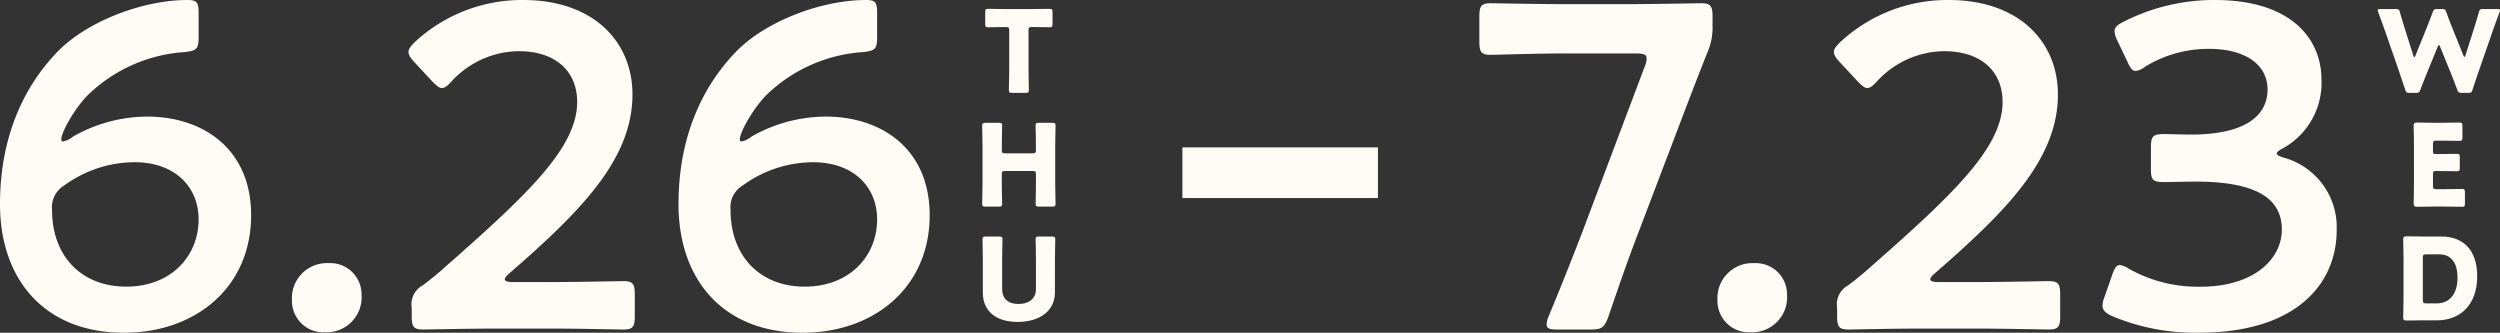
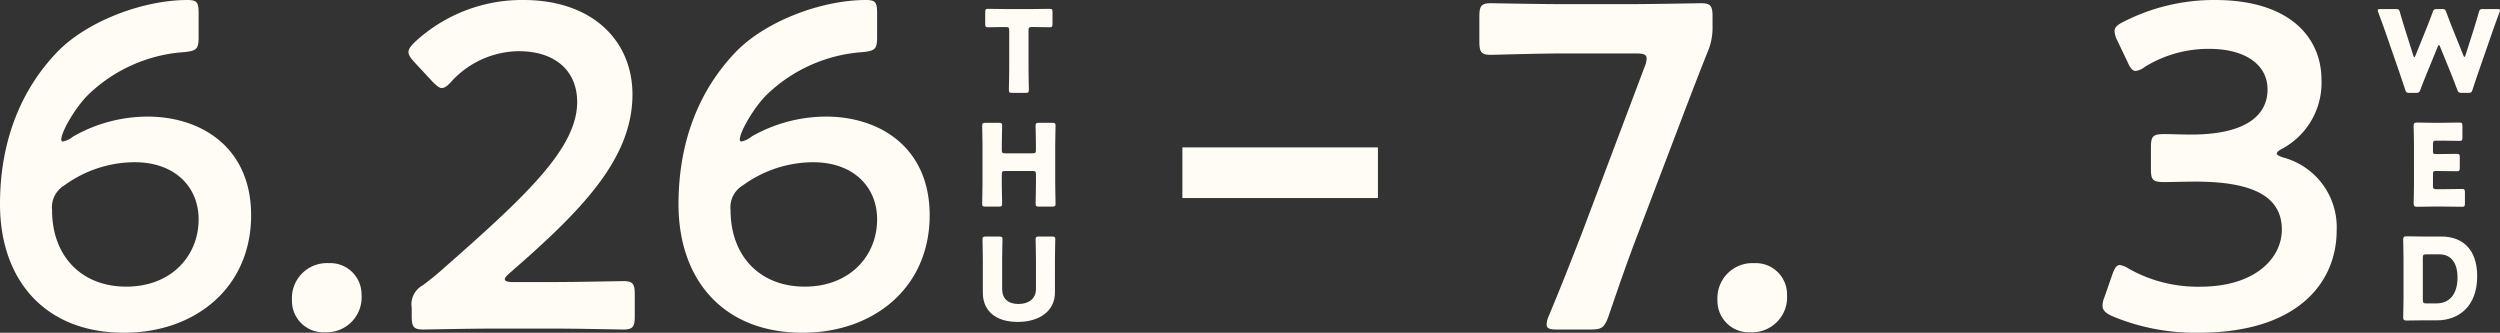
<svg xmlns="http://www.w3.org/2000/svg" viewBox="0 0 306.938 40.852" height="40.852" width="306.938">
  <rect x="0" y="0" width="306.938" height="40.852" fill="#333333" stroke="none" />
  <defs>
    <clipPath id="clip-path">
      <rect fill="none" height="40.852" width="306.938" data-name="長方形 5200" id="長方形_5200" />
    </clipPath>
  </defs>
  <g clip-path="url(#clip-path)" data-name="グループ 8666" id="グループ_8666">
    <path fill="#fffbf5" transform="translate(0 0)" d="M9,16.748A18.518,18.518,0,0,1,18.1,14.315c6.676,0,12.731,3.847,12.731,12.108,0,8.883-6.848,14.429-15.616,14.429C5.545,40.852,0,34.4,0,25.066,0,17.031,2.773,10.751,7.128,6.28,10.75,2.6,17.539,0,23.027,0c1.134,0,1.359.283,1.359,1.585V4.527c0,1.472-.226,1.7-1.7,1.866a18.806,18.806,0,0,0-11.882,5.263c-1.585,1.585-3.283,4.525-3.283,5.487a.208.208,0,0,0,.227.227A3.032,3.032,0,0,0,9,16.748m-1.074,6A3.124,3.124,0,0,0,6.392,25.8c0,5.6,3.564,9.392,9.109,9.392s8.885-3.793,8.885-8.261c0-3.962-2.886-7.015-7.865-7.015a14.749,14.749,0,0,0-8.6,2.828" data-name="パス 13537" id="パス_13537" />
    <path fill="#fffbf5" transform="translate(11.244 10.134)" d="M33.148,26.078a4.3,4.3,0,0,1-4.47,4.584A3.863,3.863,0,0,1,24.6,26.7a4.3,4.3,0,0,1,4.525-4.527,3.835,3.835,0,0,1,4.018,3.9" data-name="パス 13538" id="パス_13538" />
    <path fill="#fffbf5" transform="translate(15.731 0)" d="M52.189,34.629c2.885,0,8.2-.114,8.6-.114,1.189,0,1.415.339,1.415,1.642v2.659c0,1.3-.226,1.641-1.415,1.641-.395,0-5.714-.114-8.6-.114H44.832c-2.885,0-8.2.114-8.6.114-1.189,0-1.415-.339-1.415-1.641V37.8a2.664,2.664,0,0,1,1.358-2.774,37.263,37.263,0,0,0,2.885-2.375c10.184-8.94,16.071-14.6,16.071-20.143,0-3.677-2.548-6.224-7.187-6.224a11.356,11.356,0,0,0-8.26,3.734c-.51.567-.849.793-1.189.793-.283,0-.622-.283-1.132-.793L35.1,7.584c-.453-.51-.679-.849-.679-1.189,0-.395.283-.736.793-1.244A19.331,19.331,0,0,1,48.511,0c8.6,0,13.409,5.094,13.409,11.6,0,7.979-6.393,14.373-15.049,21.9-.453.395-.624.621-.624.791q0,.339,1.018.339Z" data-name="パス 13539" id="パス_13539" />
    <path fill="#fffbf5" transform="translate(26.129 0)" d="M66.169,16.748a18.524,18.524,0,0,1,9.111-2.433c6.676,0,12.731,3.847,12.731,12.108,0,8.883-6.848,14.429-15.616,14.429-9.676,0-15.221-6.45-15.221-15.785,0-8.035,2.773-14.315,7.129-18.787C67.923,2.6,74.714,0,80.2,0c1.134,0,1.359.283,1.359,1.585V4.527c0,1.472-.226,1.7-1.7,1.866A18.81,18.81,0,0,0,67.98,11.656C66.4,13.241,64.7,16.182,64.7,17.143a.208.208,0,0,0,.227.227,3.021,3.021,0,0,0,1.243-.622m-1.074,6A3.125,3.125,0,0,0,63.566,25.8c0,5.6,3.564,9.392,9.109,9.392S81.56,31.4,81.56,26.933c0-3.962-2.886-7.015-7.866-7.015a14.755,14.755,0,0,0-8.6,2.828" data-name="パス 13540" id="パス_13540" />
    <path fill="#fffbf5" transform="translate(37.94 0.34)" d="M88.339,8.269c0,.74.041,2.346.041,2.443,0,.293-.083.35-.4.35H86.328c-.322,0-.405-.057-.405-.35,0-.1.042-1.7.042-2.443V3.4c0-.35-.07-.42-.42-.42h-.293c-.5,0-1.788.029-1.884.029-.293,0-.35-.085-.35-.407V1.149c0-.321.057-.405.35-.405.1,0,1.507.028,2.162.028h3.24c.656,0,2.066-.028,2.164-.028.293,0,.348.085.348.405V2.6c0,.322-.055.407-.348.407-.1,0-1.383-.029-1.885-.029h-.293c-.348,0-.418.07-.418.42Z" data-name="パス 13541" id="パス_13541" />
    <path fill="#fffbf5" transform="translate(37.822 4.728)" d="M85.174,17.844c0,.74.042,2.346.042,2.443,0,.293-.083.35-.405.35H83.164c-.321,0-.4-.057-.4-.35,0-.1.041-1.7.041-2.443v-4.7c0-.74-.041-2.346-.041-2.443,0-.293.083-.35.4-.35h1.648c.322,0,.405.057.405.35,0,.1-.042,1.7-.042,2.443v.53c0,.35.07.42.42.42h3.351c.348,0,.418-.07.418-.42v-.53c0-.74-.041-2.346-.041-2.443,0-.293.083-.35.4-.35h1.648c.322,0,.405.057.405.35,0,.1-.042,1.7-.042,2.443v4.7c0,.74.042,2.346.042,2.443,0,.293-.083.35-.405.35H89.726c-.321,0-.4-.057-.4-.35,0-.1.041-1.7.041-2.443V16.685c0-.35-.07-.42-.418-.42H85.594c-.35,0-.42.07-.42.42Z" data-name="パス 13542" id="パス_13542" />
    <path fill="#fffbf5" transform="translate(37.836 9.108)" d="M91.684,26.8c0,2.261-1.871,3.615-4.581,3.615s-4.272-1.368-4.272-3.587V22.723c0-.74-.041-2.344-.041-2.443,0-.293.083-.348.405-.348h1.646c.321,0,.405.055.405.348,0,.1-.042,1.7-.042,2.443V26.4c0,1.158.742,1.815,2,1.815s2.149-.644,2.149-1.83V22.723c0-.74-.042-2.344-.042-2.443,0-.293.085-.348.405-.348h1.606c.322,0,.405.055.405.348,0,.1-.041,1.7-.041,2.443Z" data-name="パス 13543" id="パス_13543" />
    <path fill="#fffbf5" transform="translate(56.97 0.124)" d="M144.178,28.449c-1.244,3.226-2.264,6.168-3.677,10.3-.51,1.359-.793,1.585-2.264,1.585h-4.017c-.9,0-1.3-.114-1.3-.622a2.545,2.545,0,0,1,.229-.963c1.7-4.074,2.885-7.128,4.074-10.183L144.97,8.023a2.547,2.547,0,0,0,.226-.962c0-.508-.4-.622-1.3-.622h-9.054c-2.886,0-8.373.17-8.77.17-1.187,0-1.413-.341-1.413-1.642V1.913c0-1.3.226-1.641,1.413-1.641.4,0,5.883.112,8.77.112h8.206c2.94,0,8.43-.112,8.825-.112,1.189,0,1.415.339,1.415,1.641V3.1a7.668,7.668,0,0,1-.679,3.338c-1.018,2.547-2.037,5.206-2.942,7.582Z" data-name="パス 13544" id="パス_13544" />
    <path fill="#fffbf5" transform="translate(66.139 10.134)" d="M153.265,26.078a4.3,4.3,0,0,1-4.47,4.584,3.863,3.863,0,0,1-4.074-3.96,4.3,4.3,0,0,1,4.525-4.527,3.835,3.835,0,0,1,4.018,3.9" data-name="パス 13545" id="パス_13545" />
-     <path fill="#fffbf5" transform="translate(70.625 0)" d="M172.3,34.629c2.885,0,8.2-.114,8.6-.114,1.189,0,1.415.339,1.415,1.642v2.659c0,1.3-.226,1.641-1.415,1.641-.395,0-5.714-.114-8.6-.114h-7.356c-2.885,0-8.2.114-8.6.114-1.189,0-1.415-.339-1.415-1.641V37.8a2.663,2.663,0,0,1,1.358-2.774,37.269,37.269,0,0,0,2.885-2.375c10.184-8.94,16.071-14.6,16.071-20.143,0-3.677-2.548-6.224-7.187-6.224a11.356,11.356,0,0,0-8.26,3.734c-.51.567-.849.793-1.189.793-.283,0-.622-.283-1.132-.793l-2.263-2.432c-.453-.51-.679-.849-.679-1.189,0-.395.283-.736.793-1.244A19.331,19.331,0,0,1,168.627,0c8.6,0,13.409,5.094,13.409,11.6,0,7.979-6.393,14.373-15.049,21.9-.453.395-.624.621-.624.791q0,.339,1.018.339Z" data-name="パス 13546" id="パス_13546" />
    <path fill="#fffbf5" transform="translate(80.969 0)" d="M198.56,18.842c0,.17.283.339.849.51a8.857,8.857,0,0,1,6.507,8.939c0,6.281-4.641,12.561-16.976,12.561a26.456,26.456,0,0,1-10.579-2.035c-.848-.4-1.189-.736-1.189-1.3A2.566,2.566,0,0,1,177.4,36.5l.962-2.771c.283-.793.509-1.189.962-1.189a2.872,2.872,0,0,1,1.075.453,17.232,17.232,0,0,0,8.77,2.207c6.677,0,10.015-3.453,10.015-7.017,0-3.9-3.281-5.885-10.581-5.885-1.244,0-3.226.057-3.793.057-1.469,0-1.7-.226-1.7-1.641V18.163c0-1.472.229-1.7,1.7-1.7.624,0,2.152.057,3.226.057,6.848,0,9.393-2.433,9.393-5.544C197.43,7.923,194.657,6,190.3,6a14.856,14.856,0,0,0-7.92,2.2,2.3,2.3,0,0,1-1.134.51c-.395,0-.679-.339-1.018-1.132l-1.244-2.6a3.009,3.009,0,0,1-.339-1.131c0-.51.339-.793,1.131-1.189A24.449,24.449,0,0,1,190.98,0c9.278,0,13.071,4.7,13.071,9.79a9.183,9.183,0,0,1-4.754,8.43c-.453.227-.736.453-.736.622" data-name="パス 13547" id="パス_13547" />
    <path fill="#fffbf5" transform="translate(91.567 0.349)" d="M206.464,8.457c-.293.726-.53,1.311-.867,2.206-.125.334-.2.39-.558.39h-.768c-.363,0-.433-.057-.545-.405-.293-.893-.488-1.451-.74-2.206l-1.744-5.027c-.223-.641-.433-1.2-.823-2.261a.647.647,0,0,1-.055-.237c0-.125.1-.153.319-.153h1.871c.363,0,.433.055.532.4.278.965.433,1.467.615,2.053l1.018,3.226c.055.154.1.223.138.223s.085-.068.14-.21l1.256-3.1c.267-.656.476-1.2.852-2.206.125-.335.2-.39.559-.39h.558c.363,0,.433.055.558.39.364.991.587,1.565.852,2.22l1.23,3.057c.055.14.1.21.138.21s.085-.07.14-.223l1.018-3.2c.182-.586.337-1.088.615-2.053.1-.348.168-.4.53-.4h1.745c.223,0,.321.028.321.153a.679.679,0,0,1-.055.237c-.391,1.061-.6,1.62-.823,2.261l-1.746,5.027c-.251.74-.462,1.34-.74,2.206-.111.348-.181.405-.545.405h-.781c-.363,0-.433-.057-.56-.39-.335-.895-.573-1.495-.851-2.193l-1.243-3.058c-.057-.152-.1-.223-.153-.223s-.1.071-.154.223Z" data-name="パス 13548" id="パス_13548" />
    <path fill="#fffbf5" transform="translate(92.949 4.719)" d="M207.169,18.508c.656,0,2.066-.028,2.164-.028.294,0,.35.085.35.405v1.383c0,.321-.055.4-.35.4-.1,0-1.508-.026-2.164-.026h-1.425c-.641,0-1.871.026-1.967.026-.294,0-.392-.1-.392-.389,0-.1.042-1.648.042-2.388V13.106c0-.74-.042-2.289-.042-2.388,0-.293.1-.39.392-.39.1,0,1.326.028,1.967.028h1.118c.656,0,2.066-.028,2.164-.028.294,0,.35.083.35.405v1.437c0,.322-.055.407-.35.407-.1,0-1.508-.029-2.164-.029h-.685c-.348,0-.418.07-.418.42v.851c0,.322.055.377.377.377h.4c.659,0,2.067-.026,2.165-.026.293,0,.35.083.35.4V15.9c0,.322-.057.405-.35.405-.1,0-1.507-.028-2.165-.028h-.4c-.322,0-.377.057-.377.377V18.09c0,.348.07.418.418.418Z" data-name="パス 13549" id="パス_13549" />
    <path fill="#fffbf5" transform="translate(92.546 9.099)" d="M204.863,30.23c-.643,0-1.871.026-1.968.026-.293,0-.39-.1-.39-.389,0-.1.041-1.648.041-2.388V22.69c0-.74-.041-2.289-.041-2.388,0-.293.1-.39.39-.39.1,0,1.326.028,1.968.028h2.346c2.569,0,4.384,1.565,4.384,4.872,0,3.715-2.276,5.419-4.944,5.419Zm.055-2.5c0,.35.07.42.42.42h1.256c1.55,0,2.583-1.061,2.583-3.2,0-1.648-.726-2.822-2.191-2.822h-1.648c-.35,0-.42.07-.42.42Z" data-name="パス 13550" id="パス_13550" />
    <rect fill="#fffbf5" transform="translate(145.168 18.096)" height="6.219" width="24.007" data-name="長方形 5199" id="長方形_5199" />
  </g>
</svg>